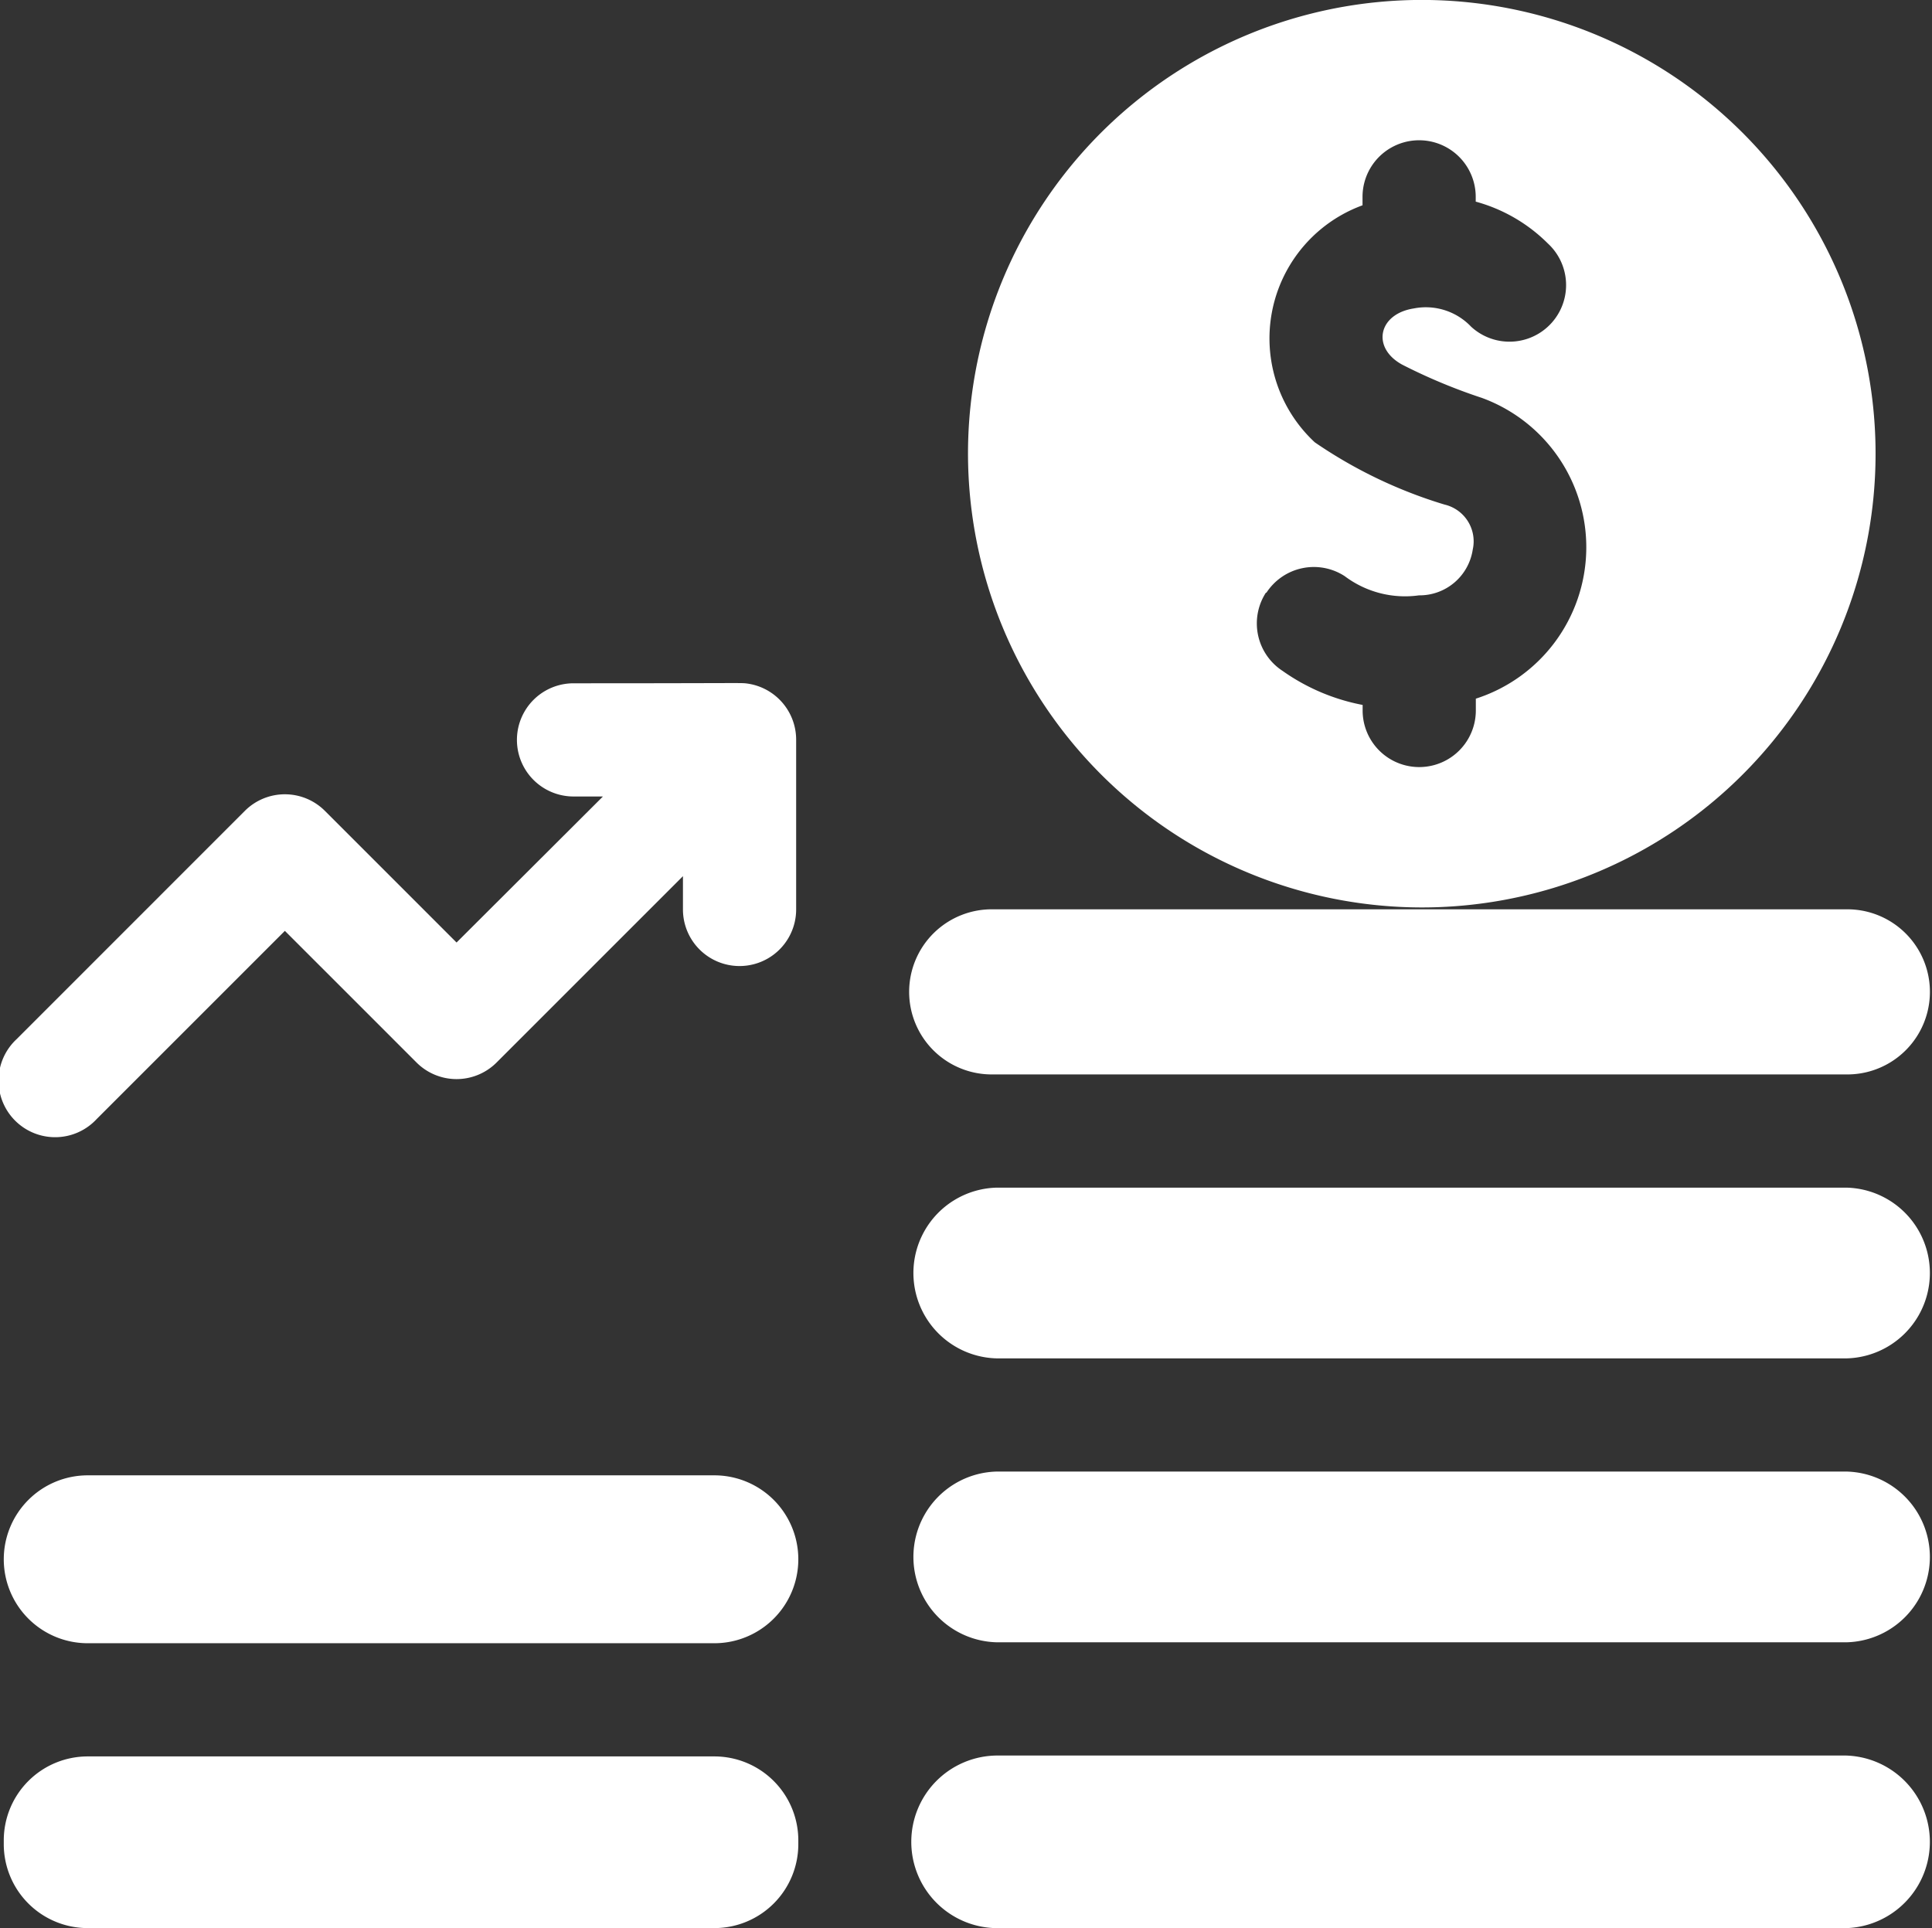
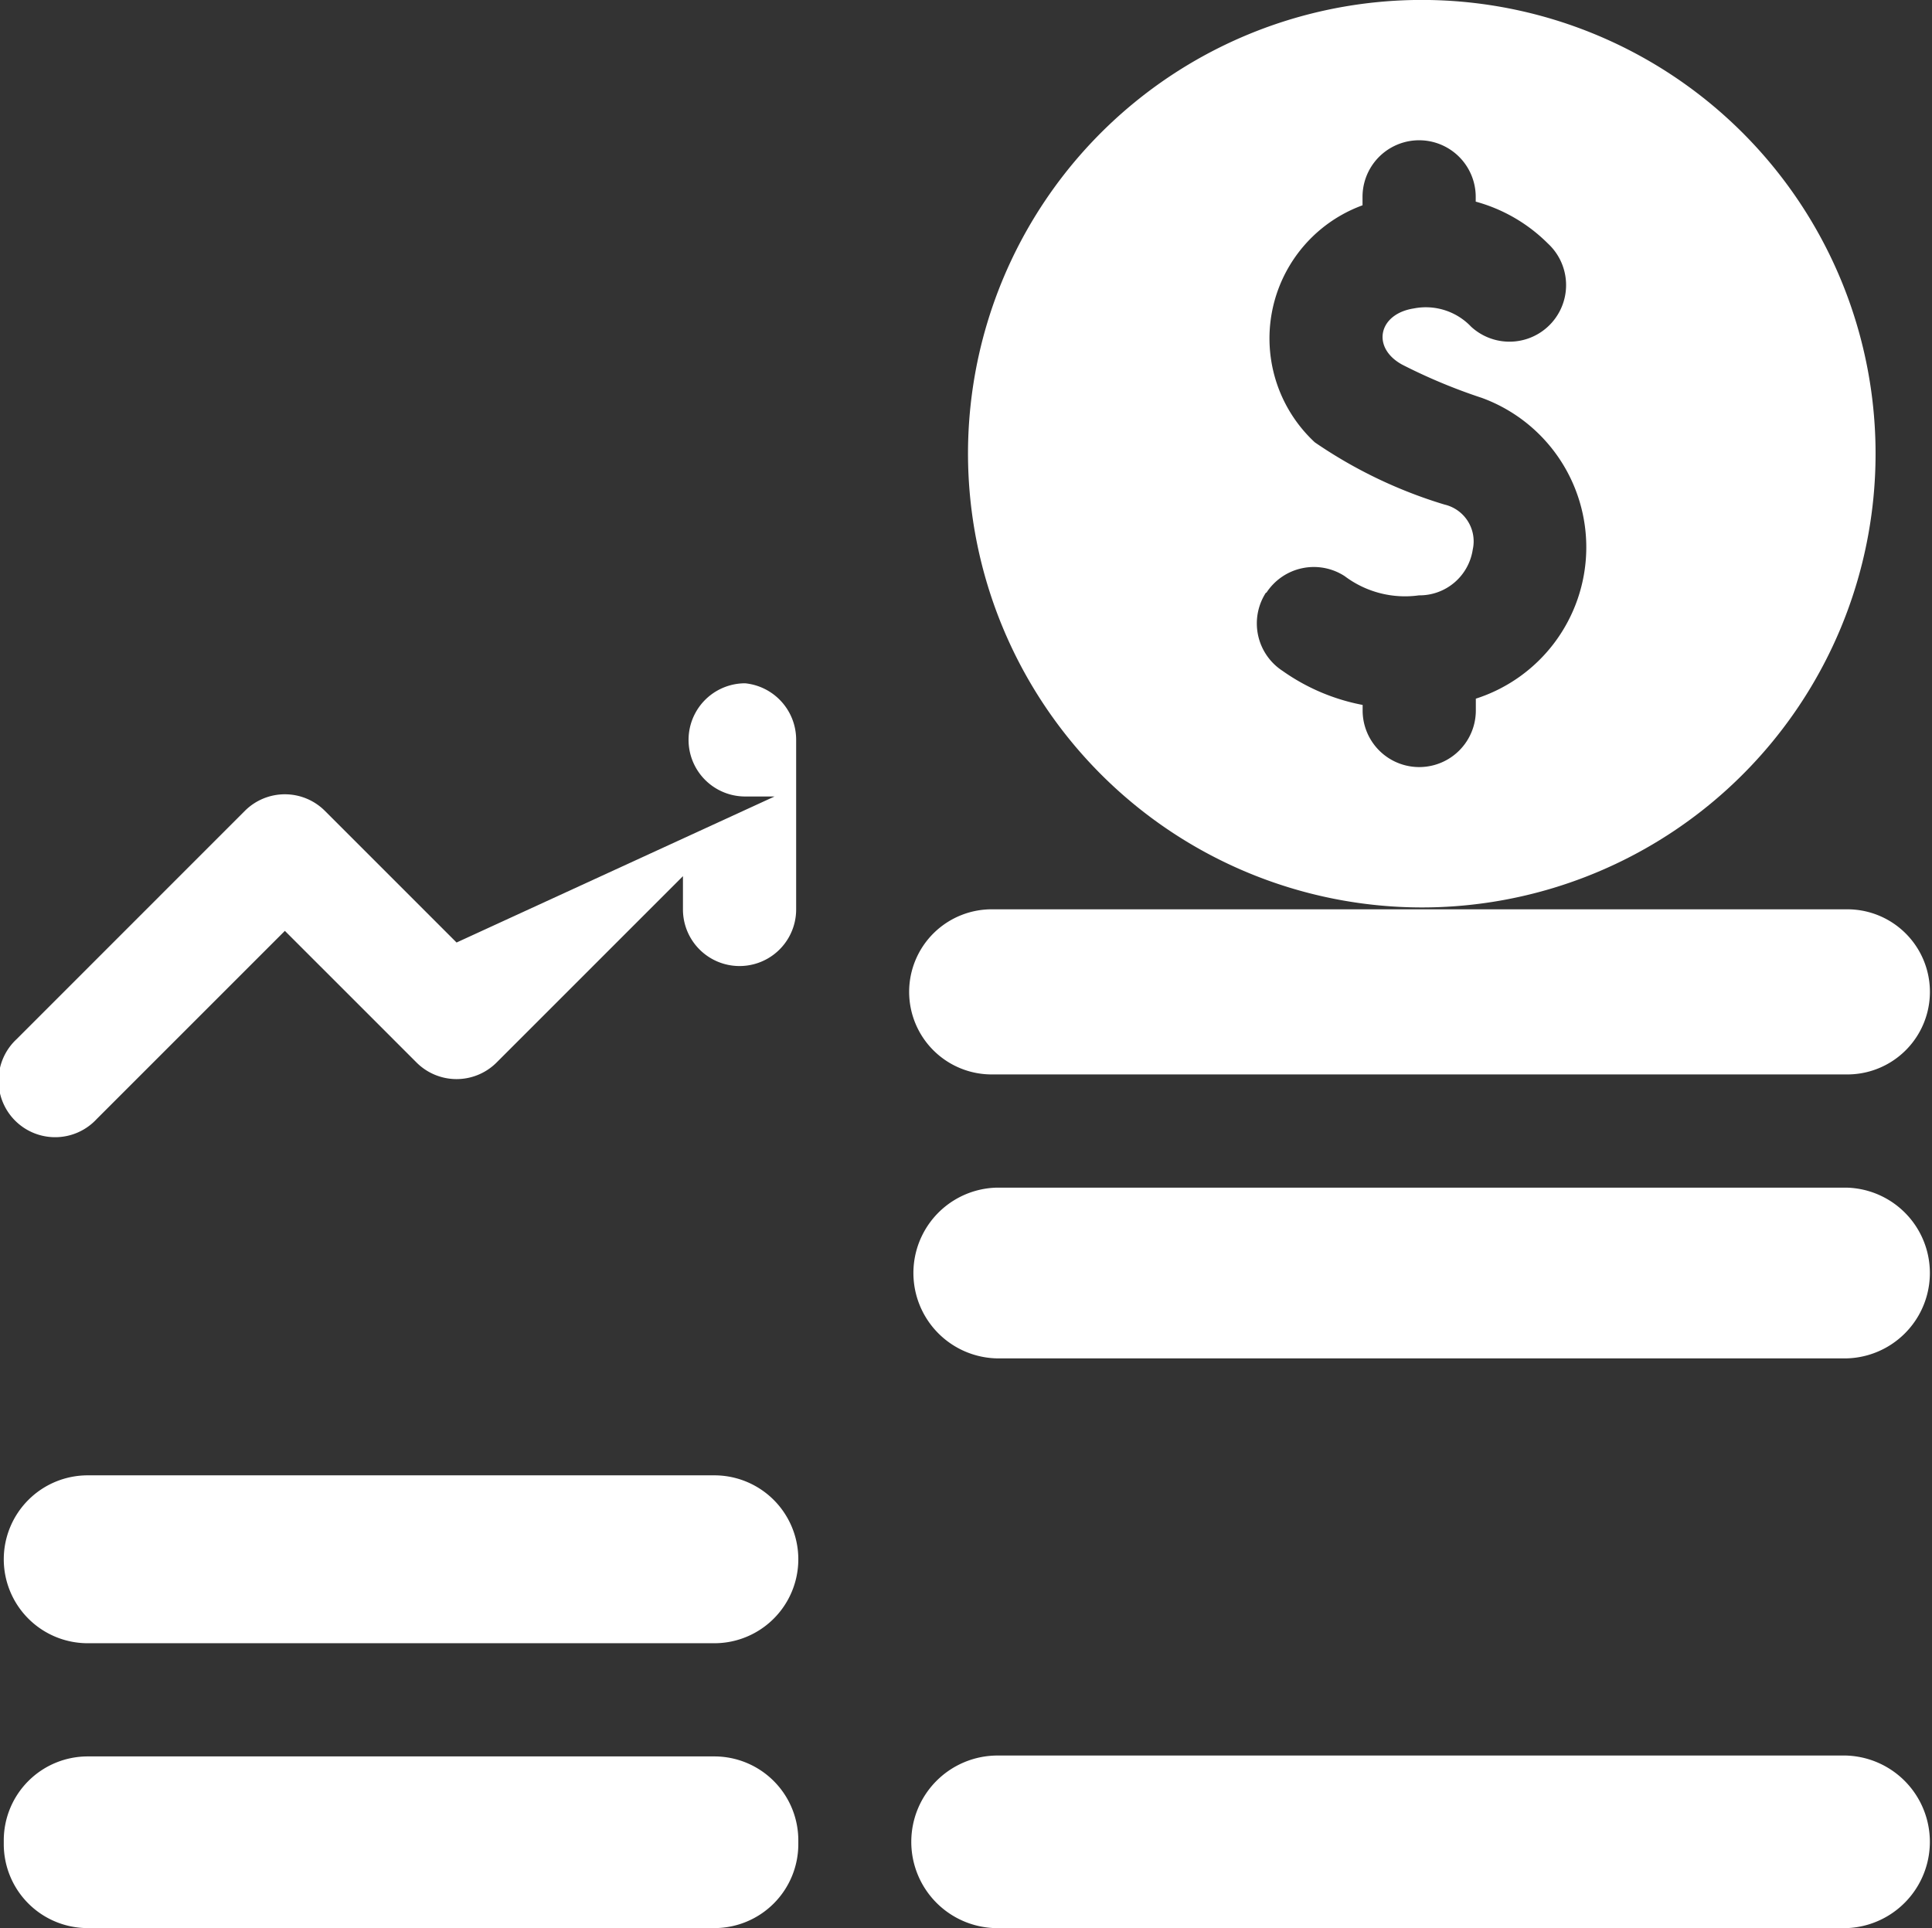
<svg xmlns="http://www.w3.org/2000/svg" id="Group_7899" data-name="Group 7899" width="34.818" height="34.75" viewBox="0 0 34.818 34.75">
  <rect x="0" y="0" width="34.818" height="34.75" fill="#333333" stroke="none" />
  <defs>
    <clipPath id="clip-path">
      <rect id="Rectangle_3070" data-name="Rectangle 3070" width="34.819" height="34.751" fill="none" />
    </clipPath>
  </defs>
  <g id="Group_7898" data-name="Group 7898" transform="translate(0 0)" clip-path="url(#clip-path)">
    <path id="Path_10032" data-name="Path 10032" d="M.194,77.423h0a1.513,1.513,0,0,0,1.513,1.513H13a1.513,1.513,0,1,0,0-3.026H1.707A1.513,1.513,0,0,0,.194,77.423" transform="translate(-0.126 -49.32)" fill="#fff" />
    <path id="Path_10033" data-name="Path 10033" d="M.194,91.886v.068a1.513,1.513,0,0,0,1.513,1.513H13a1.513,1.513,0,0,0,1.513-1.513v-.068A1.513,1.513,0,0,0,13,90.373H1.707A1.513,1.513,0,0,0,.194,91.886" transform="translate(-0.126 -58.717)" fill="#fff" />
-     <path id="Path_10034" data-name="Path 10034" d="M1.741,43l3.393-3.393,2.373,2.373a1.02,1.02,0,0,0,1.442,0l3.359-3.359v.6a1.02,1.02,0,0,0,2.04,0V36.16a1.022,1.022,0,0,0-.919-1.015c-.1-.009-.311,0-3.093,0a1.02,1.02,0,0,0,0,2.04h.53L8.228,39.817,5.855,37.444a1.02,1.02,0,0,0-1.442,0L.3,41.558A1.02,1.02,0,1,0,1.741,43Z" transform="translate(0 -22.83)" fill="#fff" />
+     <path id="Path_10034" data-name="Path 10034" d="M1.741,43l3.393-3.393,2.373,2.373a1.02,1.02,0,0,0,1.442,0l3.359-3.359v.6a1.02,1.02,0,0,0,2.04,0V36.16a1.022,1.022,0,0,0-.919-1.015a1.02,1.02,0,0,0,0,2.04h.53L8.228,39.817,5.855,37.444a1.02,1.02,0,0,0-1.442,0L.3,41.558A1.02,1.02,0,1,0,1.741,43Z" transform="translate(0 -22.83)" fill="#fff" />
    <path id="Path_10035" data-name="Path 10035" d="M57.975,16.355A8.178,8.178,0,1,0,49.8,8.177a8.187,8.187,0,0,0,8.177,8.178m-2.8-5.671a1.02,1.02,0,0,1,1.412-.3,1.807,1.807,0,0,0,1.338.346.969.969,0,0,0,.969-.823.681.681,0,0,0-.511-.814A8.44,8.44,0,0,1,56.05,7.972,2.555,2.555,0,0,1,56.91,3.7V3.548a1.02,1.02,0,0,1,2.04,0v.086a2.932,2.932,0,0,1,1.3.754,1.02,1.02,0,1,1-1.383,1.5,1.126,1.126,0,0,0-1.033-.329c-.642.1-.766.709-.209,1.013a10.1,10.1,0,0,0,1.438.6,2.866,2.866,0,0,1-.111,5.42v.213a1.02,1.02,0,0,1-2.04,0v-.1a3.693,3.693,0,0,1-1.442-.613,1.021,1.021,0,0,1-.3-1.412" transform="translate(-32.355 0)" fill="#fff" />
    <path id="Path_10036" data-name="Path 10036" d="M48.424,64.184H63.743a1.539,1.539,0,0,0,0-3.077H48.424a1.539,1.539,0,0,0,0,3.077" transform="translate(-30.463 -39.702)" fill="#fff" />
-     <path id="Path_10037" data-name="Path 10037" d="M48.424,78.793H63.743a1.539,1.539,0,0,0,0-3.077H48.424a1.539,1.539,0,0,0,0,3.077" transform="translate(-30.463 -49.194)" fill="#fff" />
    <path id="Path_10038" data-name="Path 10038" d="M63.793,46.789H48.373a1.488,1.488,0,1,0,0,2.975h15.42a1.488,1.488,0,0,0,0-2.975" transform="translate(-30.462 -30.4)" fill="#fff" />
    <path id="Path_10039" data-name="Path 10039" d="M46.886,91.881a1.555,1.555,0,0,0,1.556,1.556H63.726a1.556,1.556,0,0,0,0-3.111H48.442A1.555,1.555,0,0,0,46.886,91.881Z" transform="translate(-30.463 -58.686)" fill="#fff" />
  </g>
</svg>